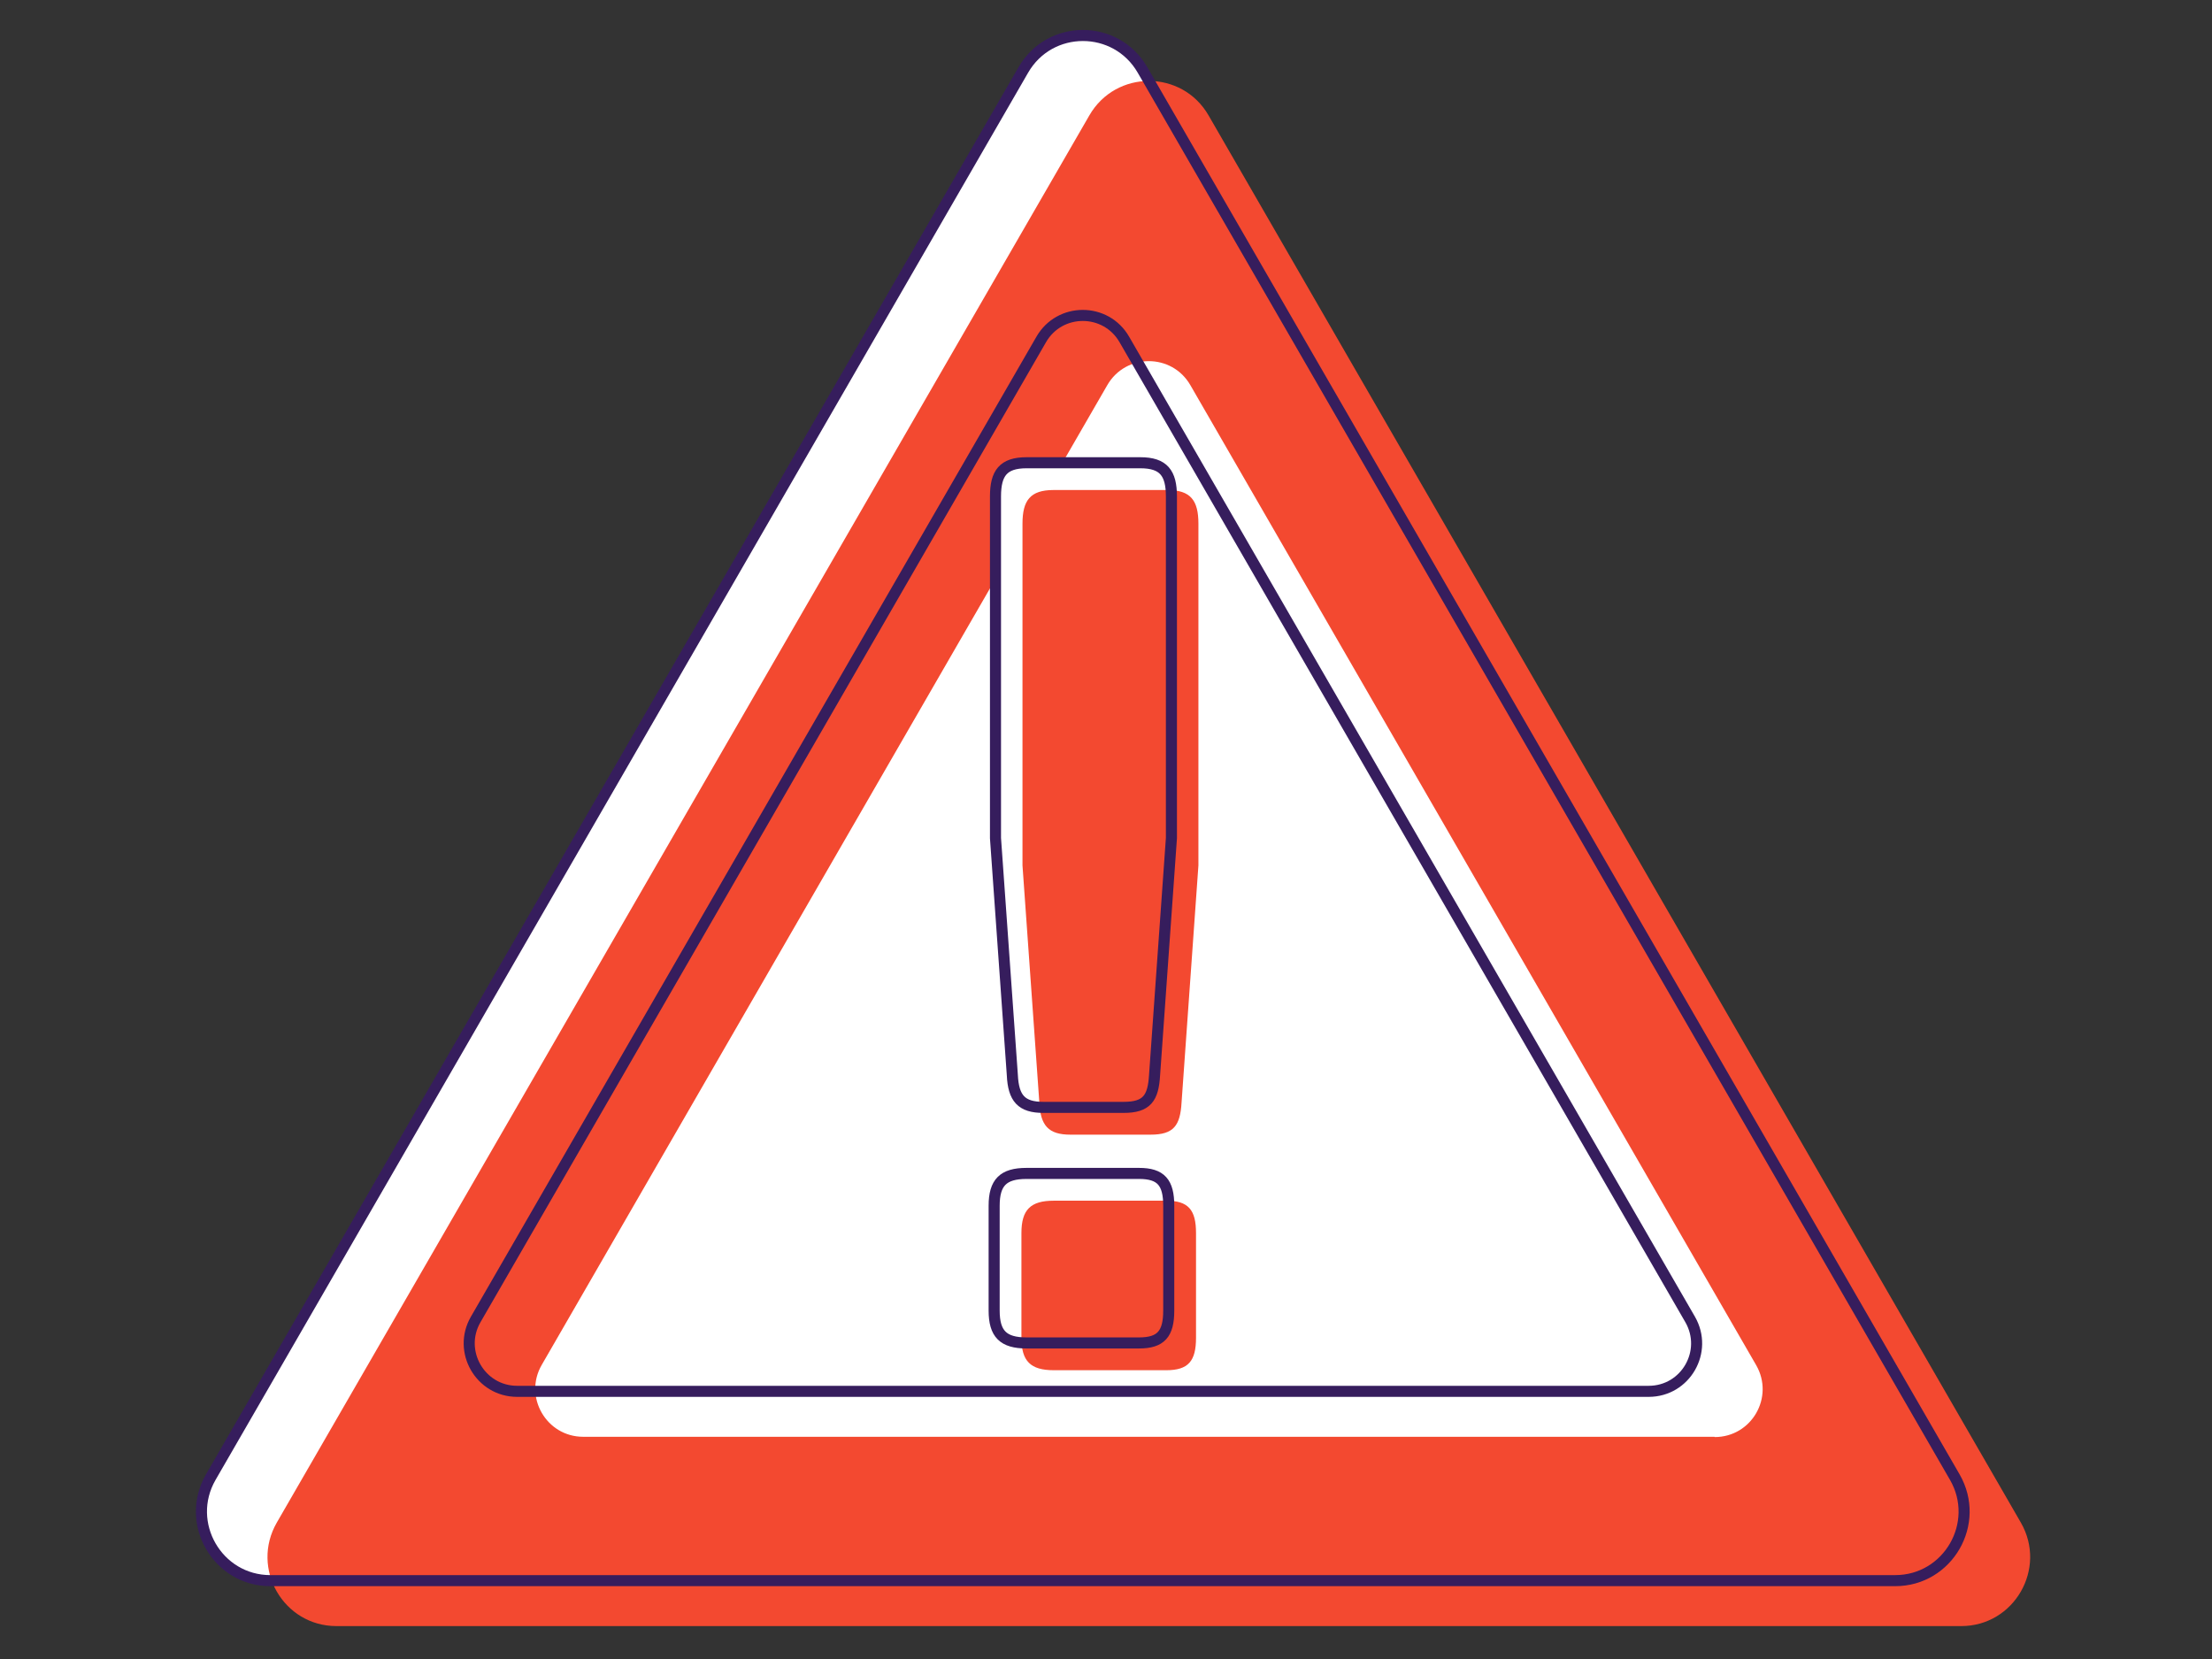
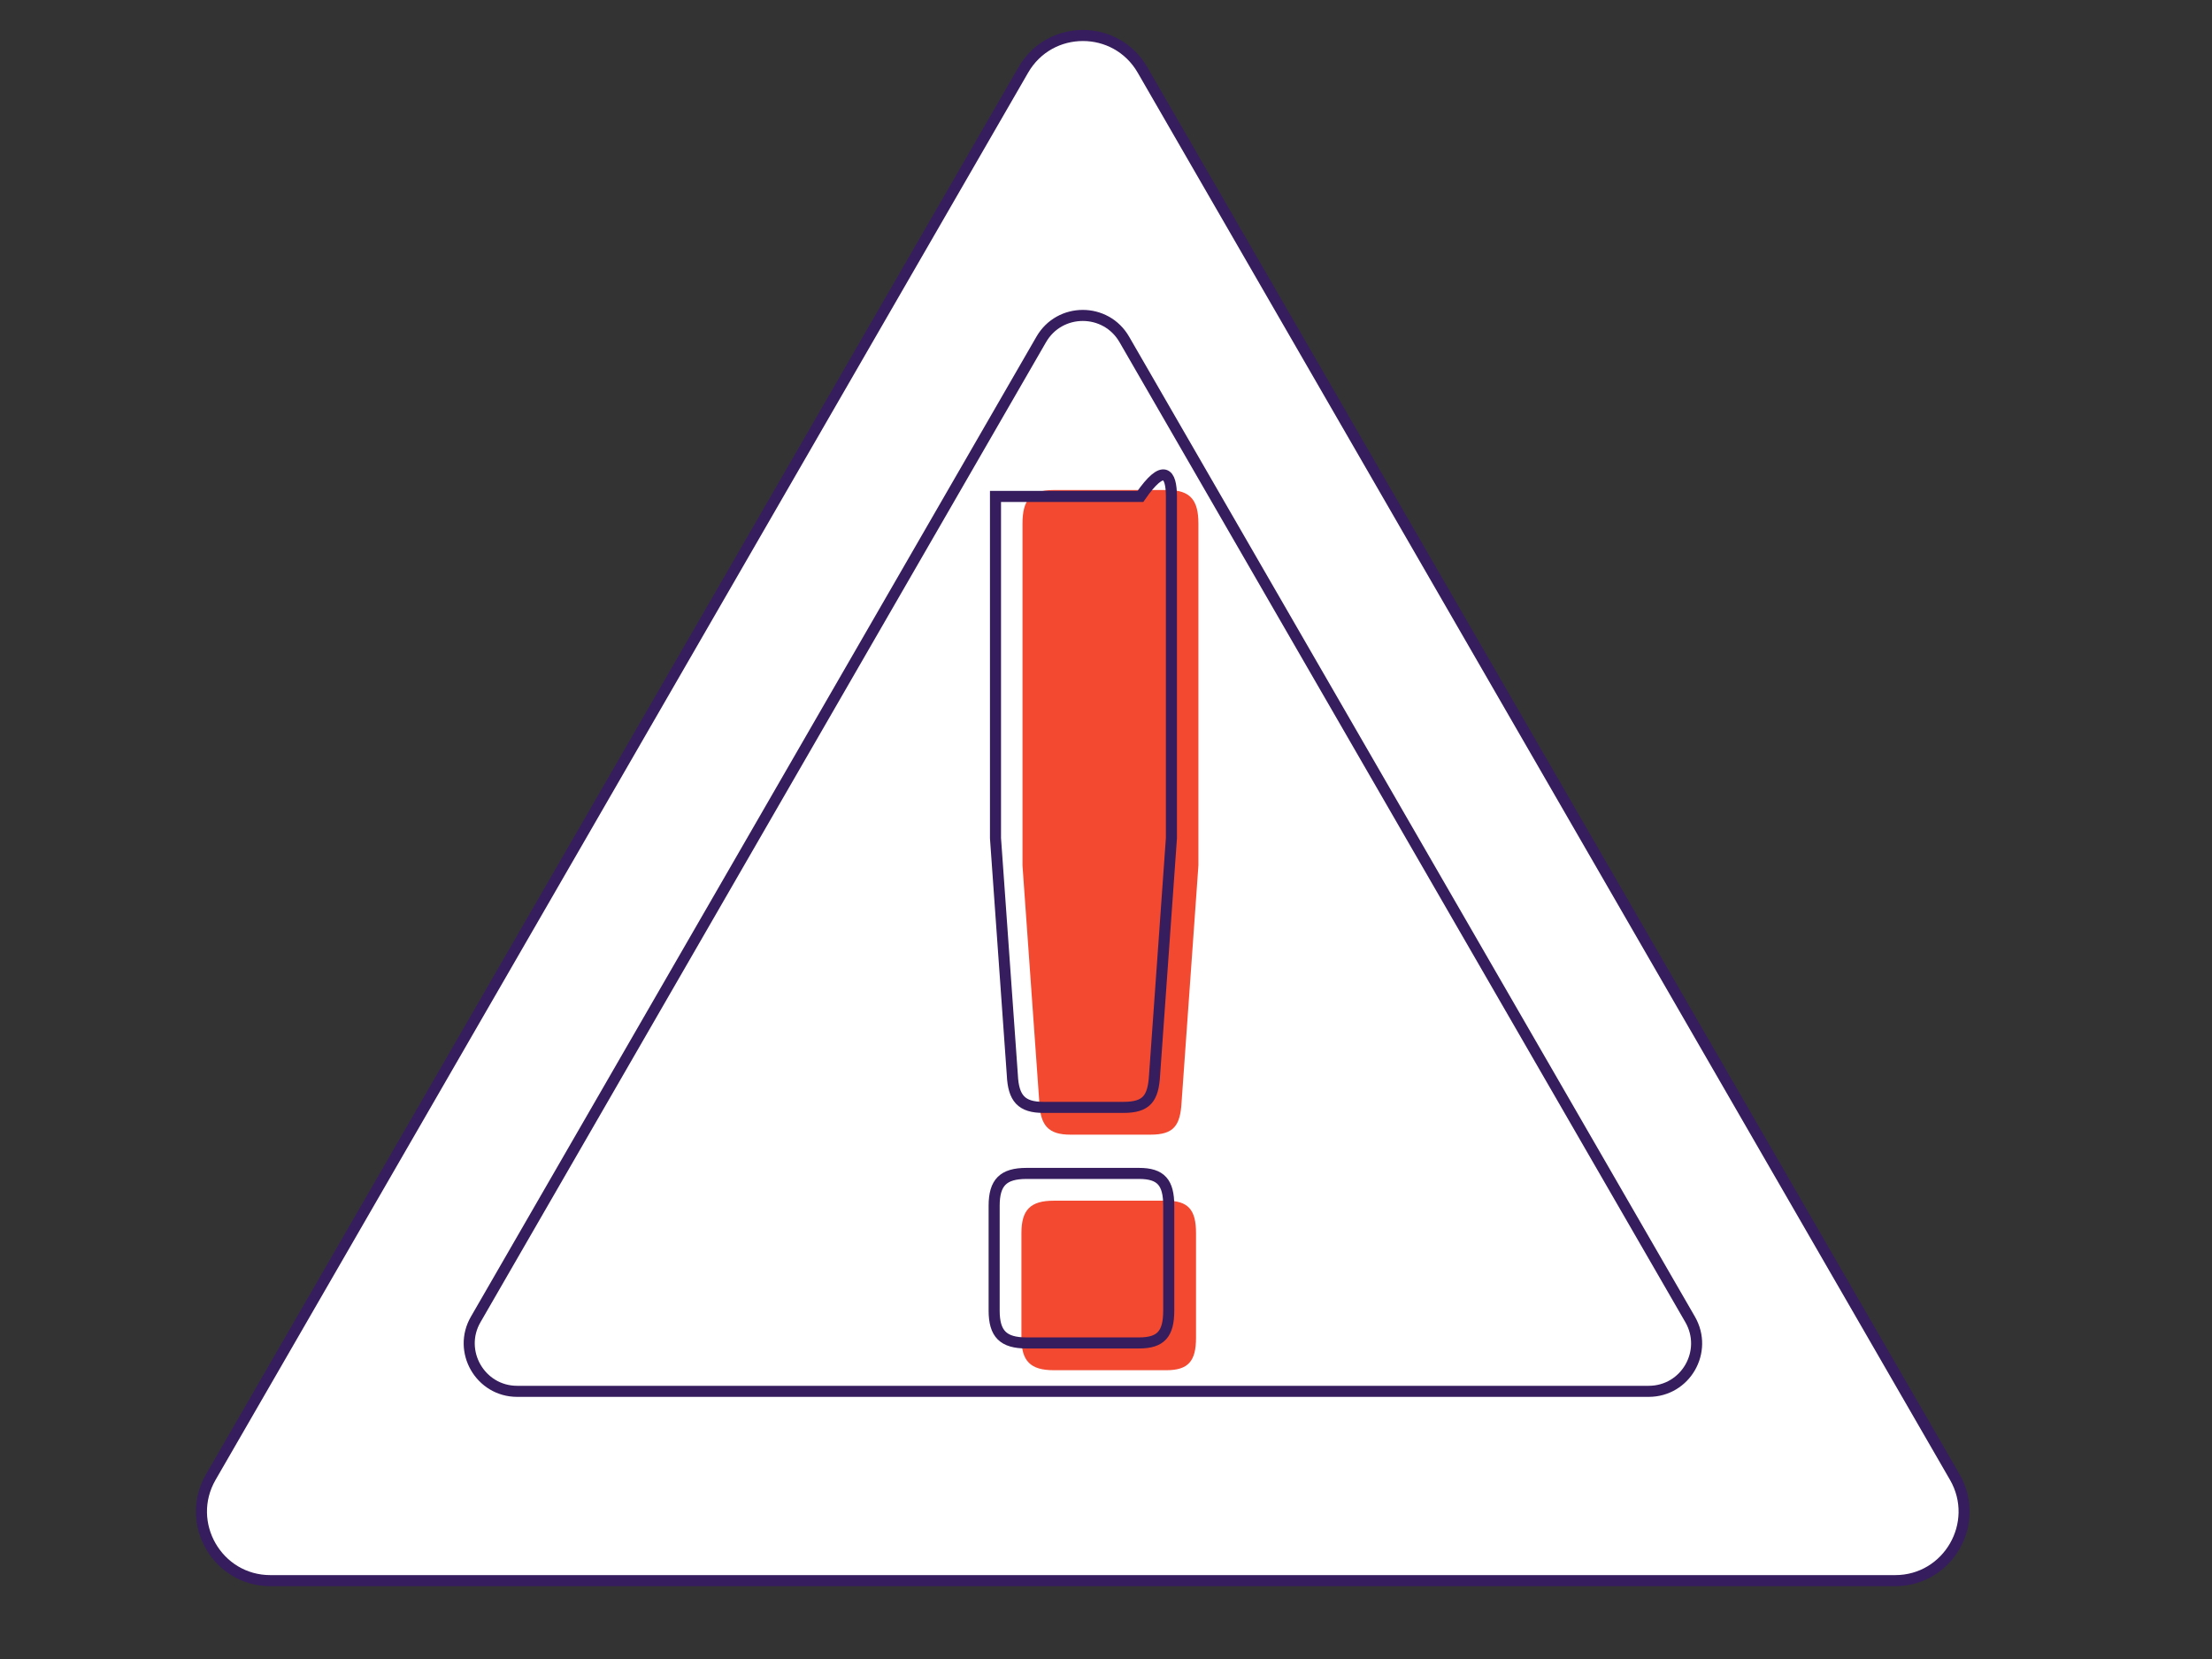
<svg xmlns="http://www.w3.org/2000/svg" width="200" height="150" viewBox="0 0 200 150" fill="none">
  <rect x="0" y="0" width="200" height="150" fill="#333333" stroke="none" />
  <g clip-path="url(#clip0_10776_6916)">
    <path d="M176.747 133.559L103.304 6.328C100.91 2.169 94.915 2.169 92.522 6.328L19.055 133.559C16.662 137.717 19.659 142.915 24.446 142.915H171.356C176.142 142.915 179.14 137.717 176.747 133.559Z" fill="white" />
-     <path d="M182.718 137.668L109.275 10.437C106.882 6.279 100.886 6.279 98.493 10.437L25.026 137.668C22.633 141.827 25.63 147.024 30.417 147.024H177.327C182.113 147.024 185.111 141.827 182.718 137.668ZM155.014 129.908H52.73C49.394 129.908 47.315 126.282 48.983 123.405L100.113 34.829C101.781 31.928 105.963 31.928 107.631 34.829L158.785 123.43C160.453 126.331 158.374 129.933 155.038 129.933L155.014 129.908Z" fill="#F34930" />
    <path d="M176.747 133.559L103.304 6.328C100.91 2.169 94.915 2.169 92.522 6.328L19.055 133.559C16.662 137.717 19.659 142.915 24.446 142.915H171.356C176.142 142.915 179.14 137.717 176.747 133.559ZM149.042 125.799H46.759C43.423 125.799 41.344 122.173 43.012 119.296L94.141 30.696C95.81 27.795 99.992 27.795 101.66 30.696L152.814 119.296C154.482 122.197 152.403 125.799 149.066 125.799H149.042Z" stroke="#361D5D" stroke-miterlimit="10" />
    <path d="M105.673 118.498C105.673 120.601 104.972 121.423 102.989 121.423H92.812C90.709 121.423 89.887 120.601 89.887 118.498V109.021C89.887 106.918 90.709 106.096 92.812 106.096H102.989C104.972 106.096 105.673 106.918 105.673 109.021V118.498ZM104.392 97.2C104.271 99.303 103.69 100.125 101.587 100.125H94.335C92.353 100.125 91.627 99.303 91.531 97.2L90.008 75.781V44.886C90.008 42.783 90.709 41.84 92.812 41.84H103.11C105.213 41.84 105.915 42.783 105.915 44.886V75.781L104.392 97.2Z" fill="white" />
    <path d="M108.139 120.964C108.139 123.067 107.438 123.889 105.455 123.889H95.278C93.174 123.889 92.353 123.067 92.353 120.964V111.487C92.353 109.384 93.174 108.562 95.278 108.562H105.455C107.438 108.562 108.139 109.384 108.139 111.487V120.964ZM106.833 99.666C106.712 101.769 106.132 102.591 104.029 102.591H96.776C94.794 102.591 94.069 101.769 93.972 99.666L92.449 78.247V47.352C92.449 45.248 93.15 44.306 95.254 44.306H105.552C107.655 44.306 108.356 45.248 108.356 47.352V78.247L106.833 99.666Z" fill="#F34930" />
-     <path d="M105.673 118.498C105.673 120.601 104.972 121.423 102.989 121.423H92.812C90.709 121.423 89.887 120.601 89.887 118.498V109.021C89.887 106.918 90.709 106.096 92.812 106.096H102.989C104.972 106.096 105.673 106.918 105.673 109.021V118.498ZM104.392 97.2C104.271 99.303 103.69 100.125 101.587 100.125H94.335C92.353 100.125 91.627 99.303 91.531 97.2L90.008 75.781V44.886C90.008 42.783 90.709 41.84 92.812 41.84H103.11C105.213 41.84 105.915 42.783 105.915 44.886V75.781L104.392 97.2Z" stroke="#361D5D" stroke-miterlimit="10" />
+     <path d="M105.673 118.498C105.673 120.601 104.972 121.423 102.989 121.423H92.812C90.709 121.423 89.887 120.601 89.887 118.498V109.021C89.887 106.918 90.709 106.096 92.812 106.096H102.989C104.972 106.096 105.673 106.918 105.673 109.021V118.498ZM104.392 97.2C104.271 99.303 103.69 100.125 101.587 100.125H94.335C92.353 100.125 91.627 99.303 91.531 97.2L90.008 75.781V44.886H103.11C105.213 41.84 105.915 42.783 105.915 44.886V75.781L104.392 97.2Z" stroke="#361D5D" stroke-miterlimit="10" />
  </g>
  <defs>
    <clipPath id="clip0_10776_6916">
      <rect width="166.564" height="145" fill="white" transform="translate(17 2)" />
    </clipPath>
  </defs>
</svg>